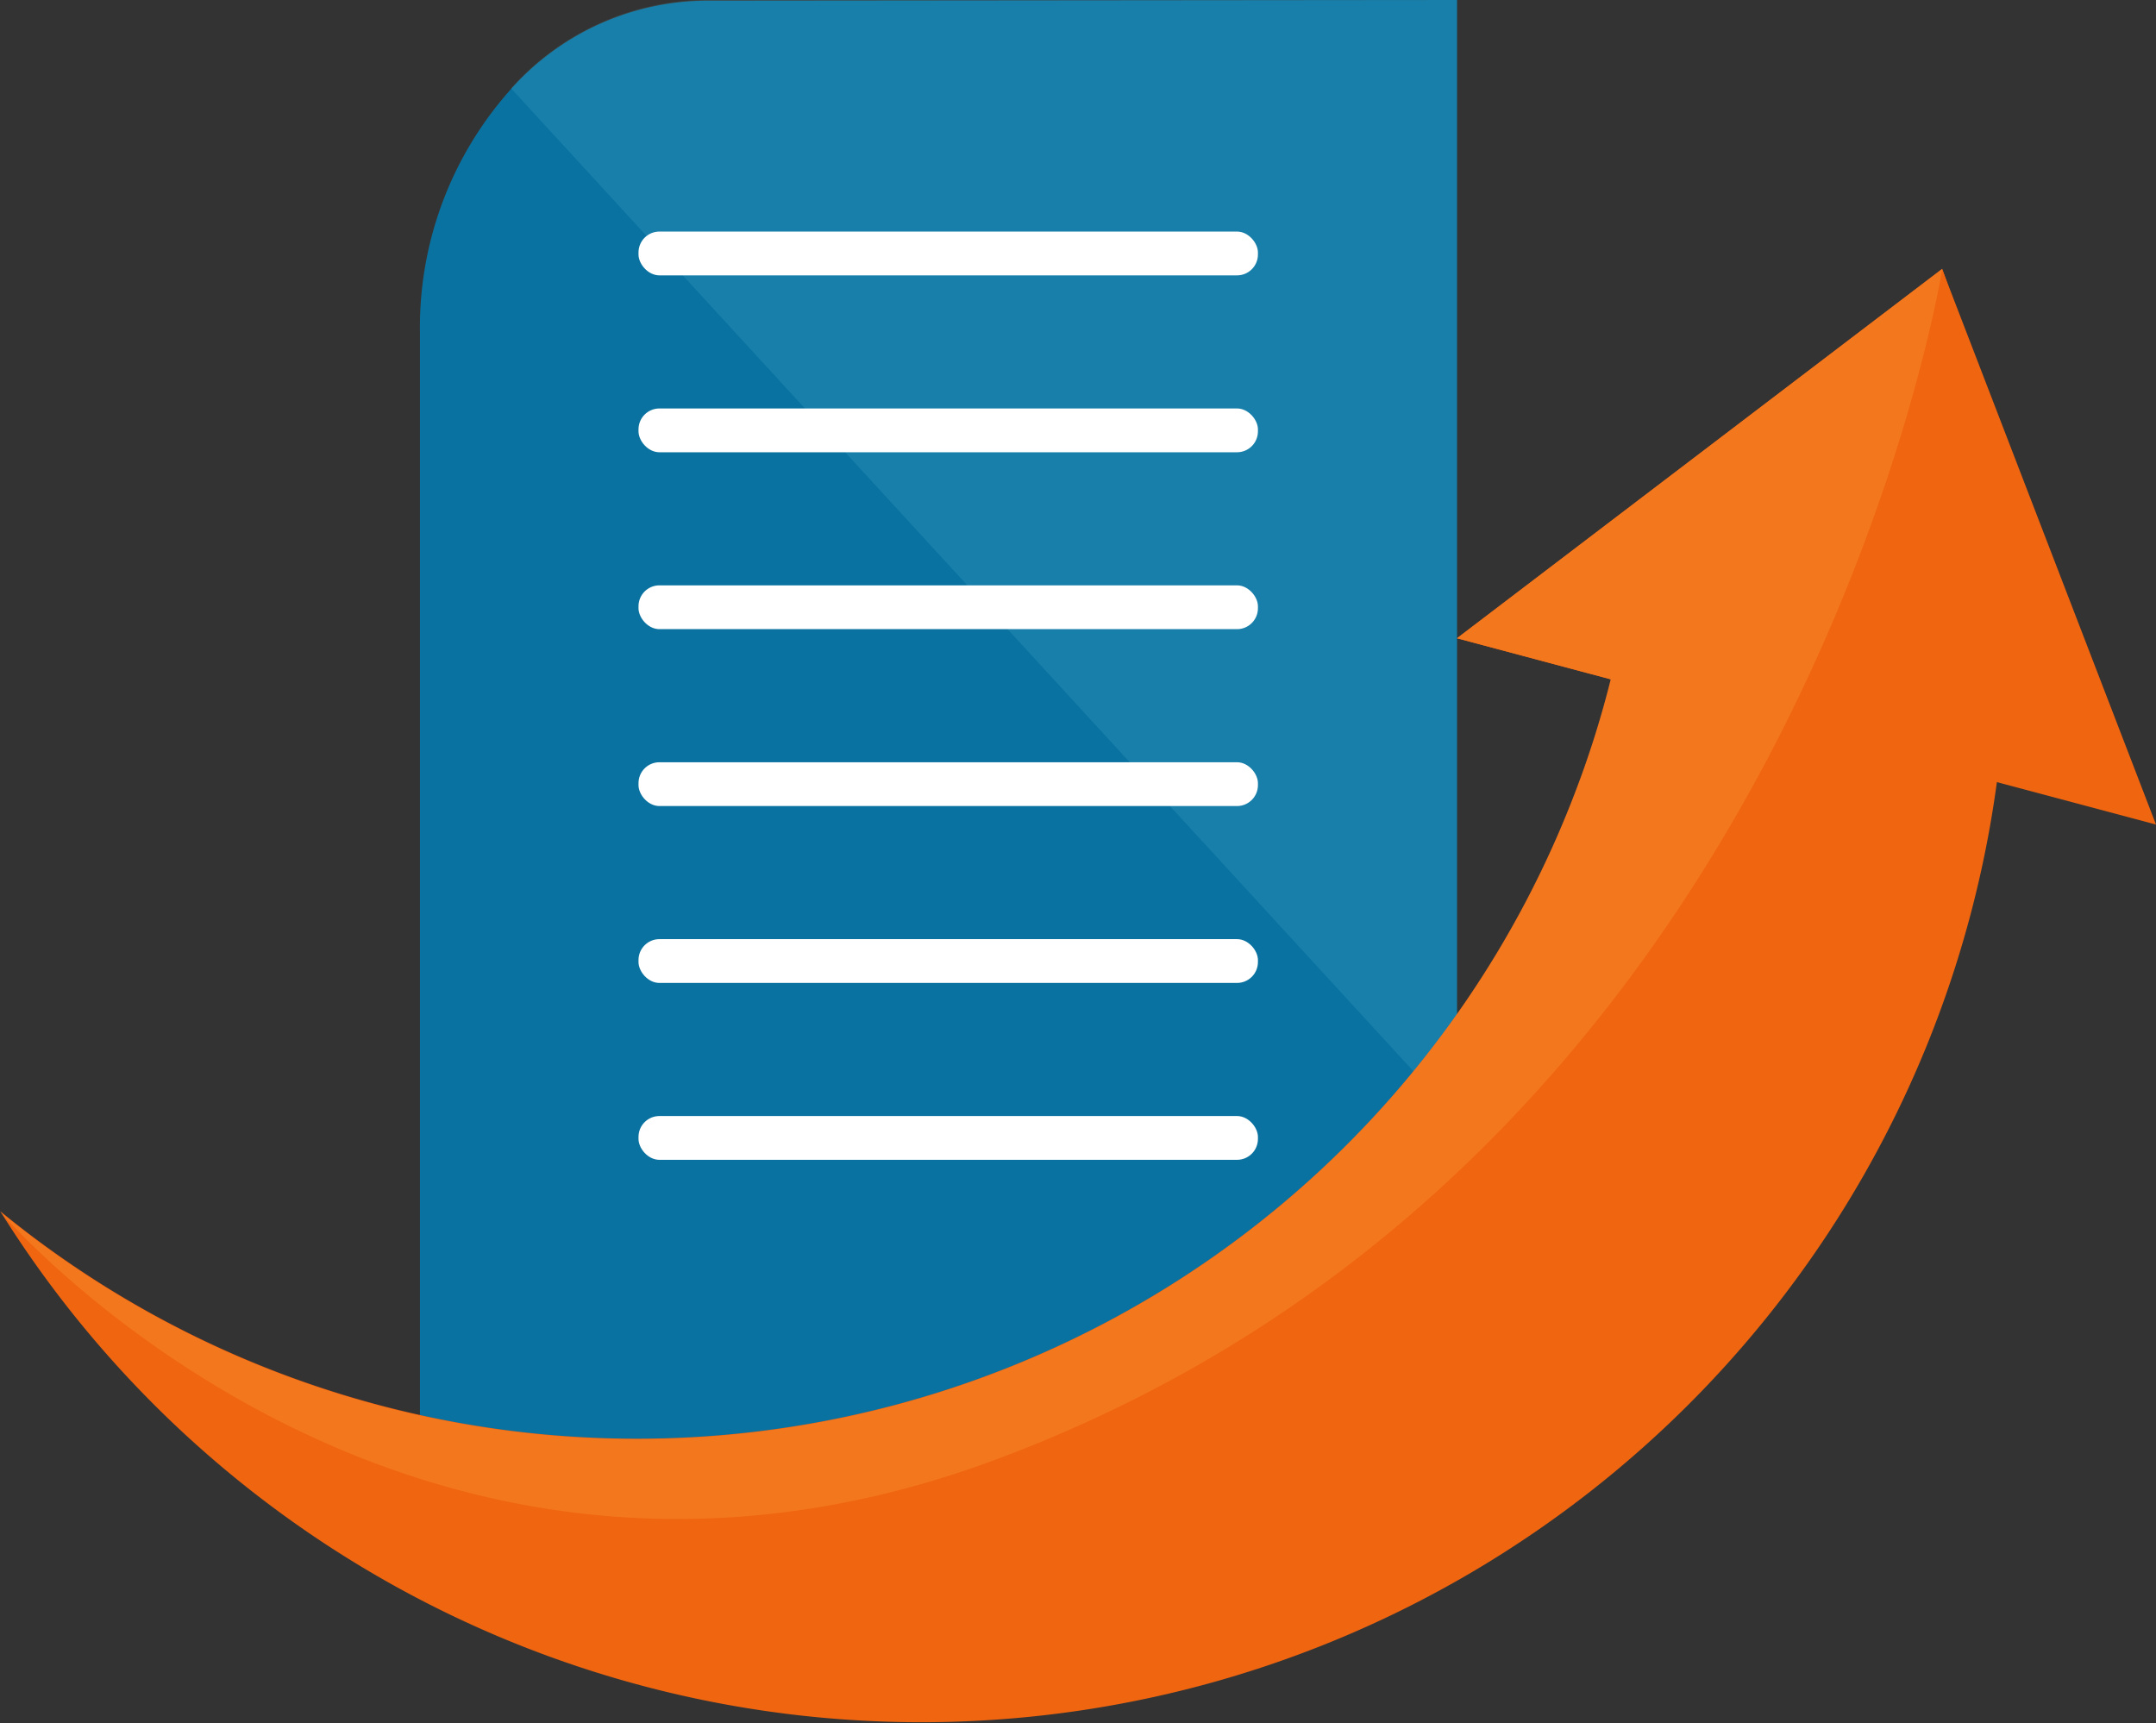
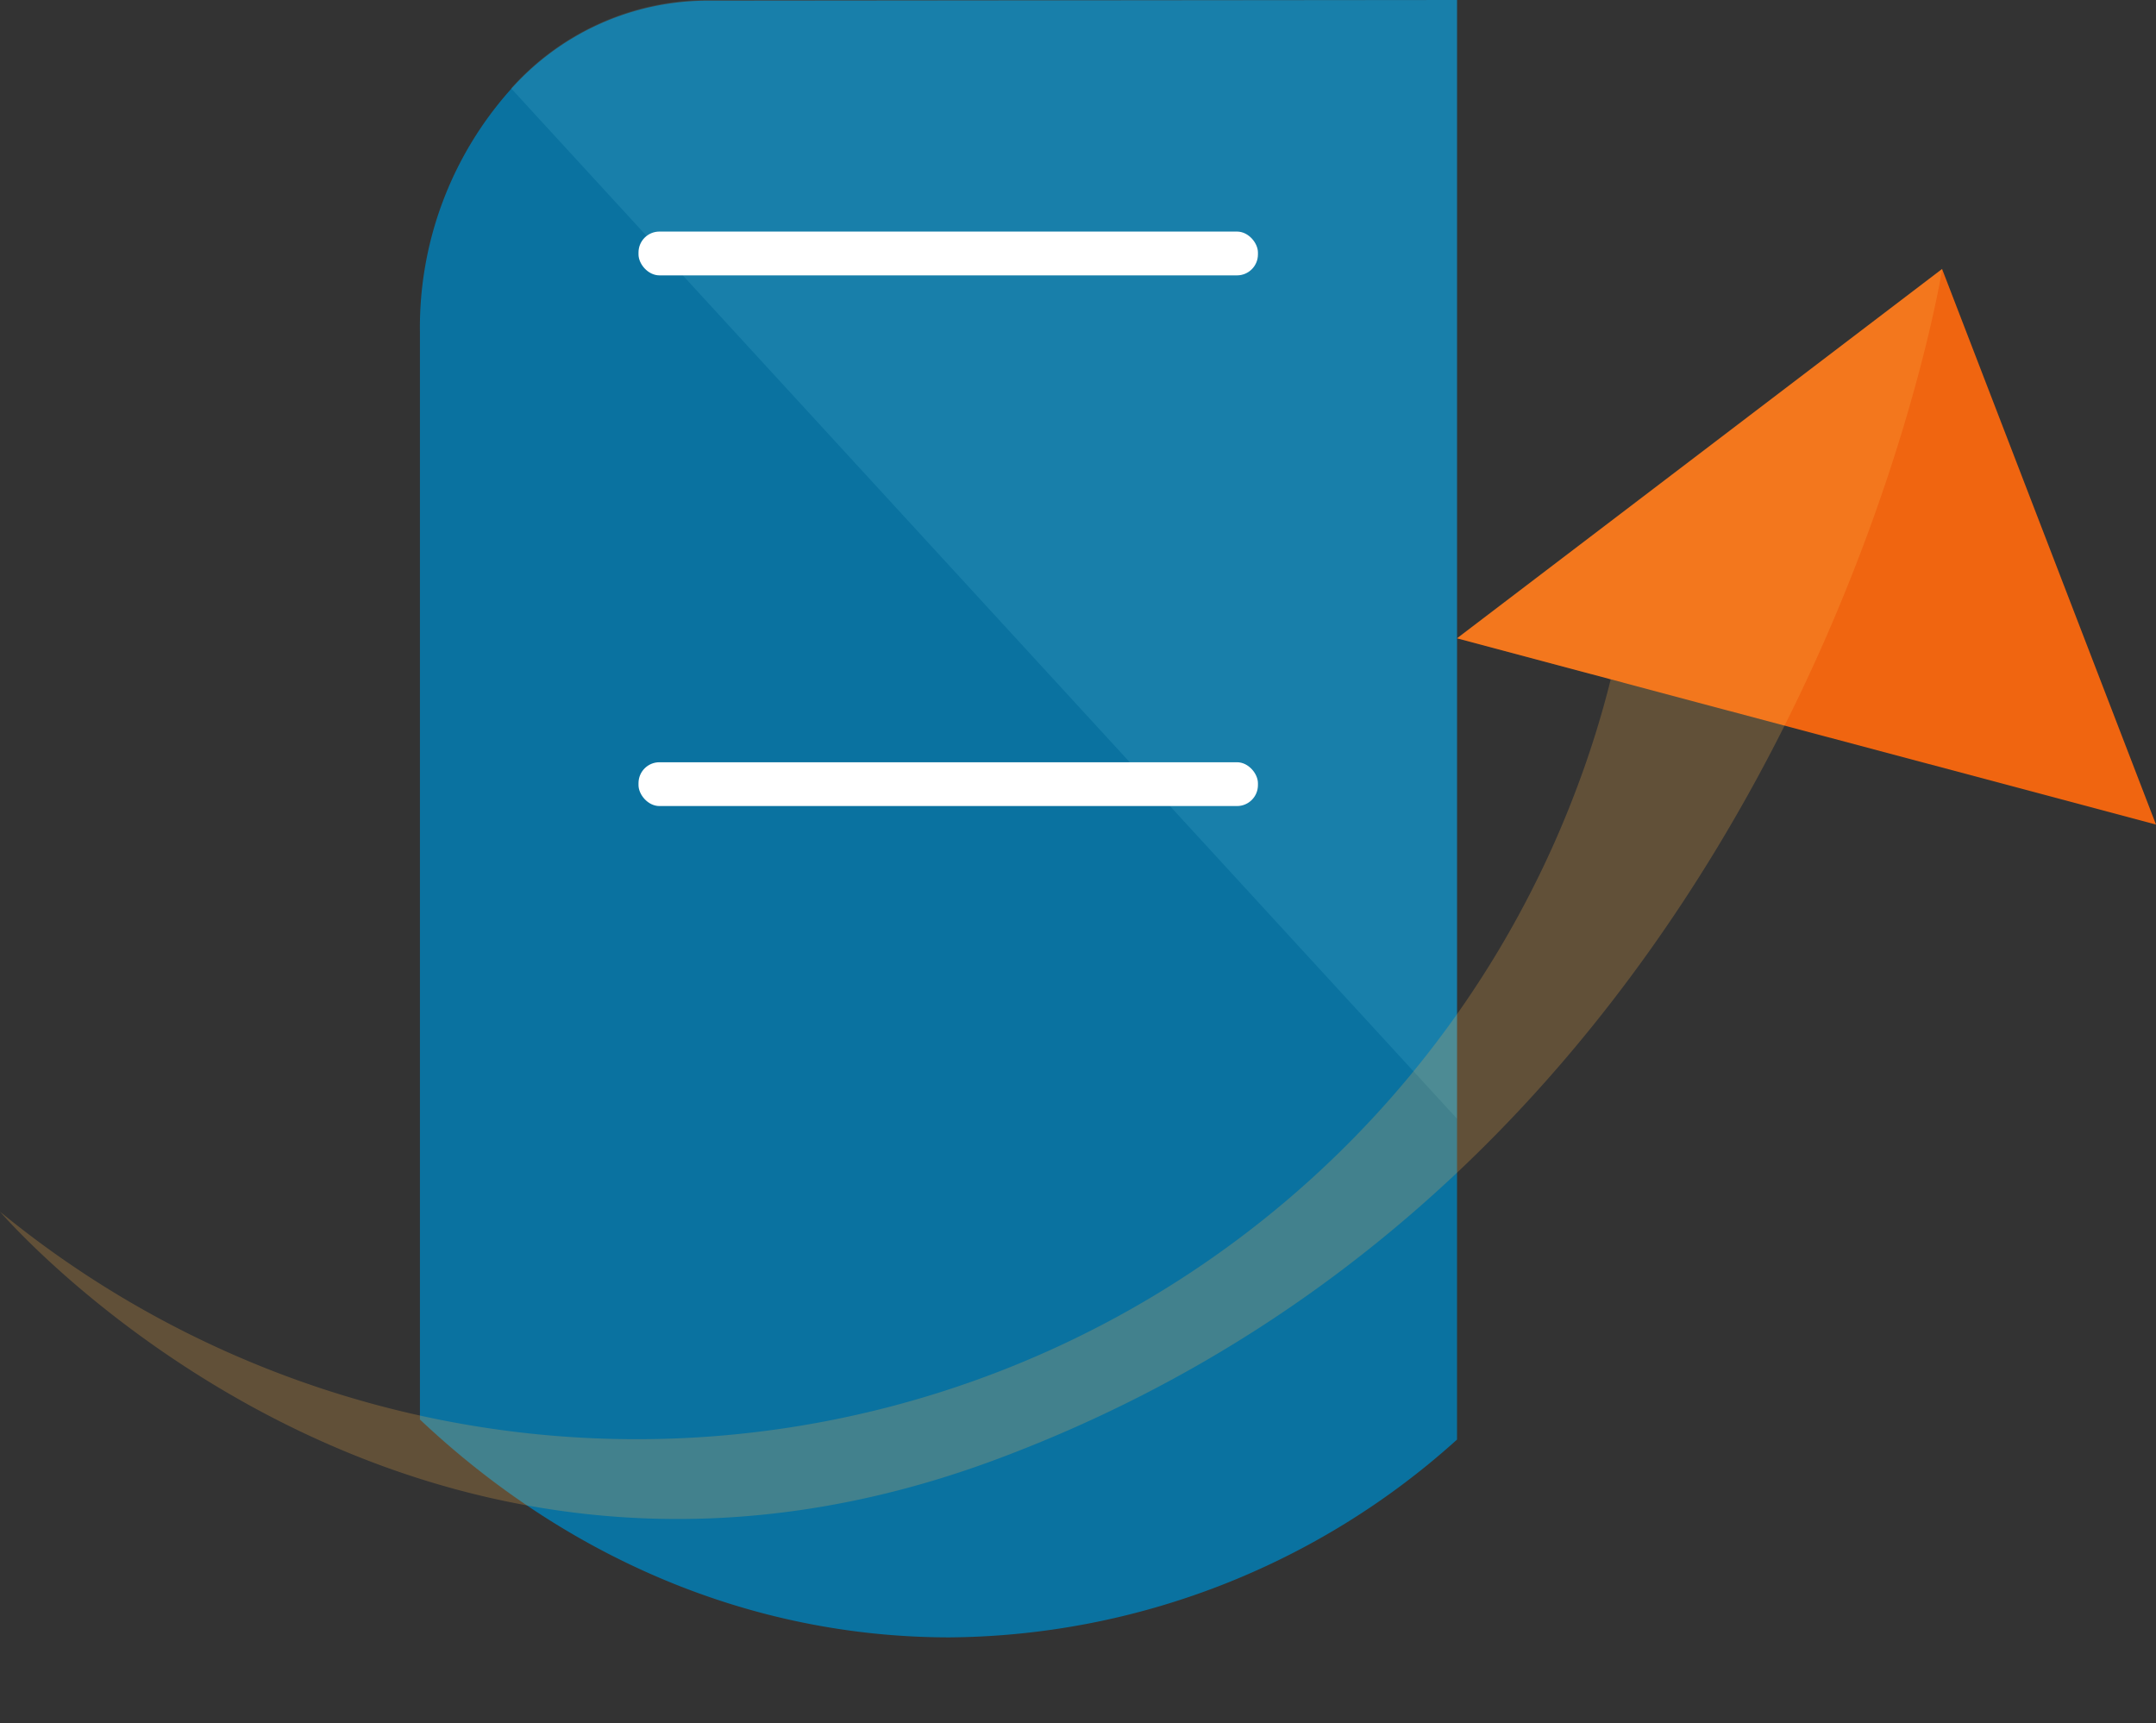
<svg xmlns="http://www.w3.org/2000/svg" id="OBJECTS" viewBox="0 0 152.59 121.98">
  <rect x="0" y="0" width="152.59" height="121.98" fill="#333333" stroke="none" />
  <defs>
    <style>.cls-1{fill:#0a72a0;}.cls-2{fill:#8ff4ff;opacity:0.11;}.cls-3{fill:#fff;}.cls-4{fill:#f06510;}.cls-5{fill:#ffb24d;opacity:0.23;}</style>
  </defs>
  <path class="cls-1" d="M368.77,293.68V395.57a54.19,54.19,0,0,1-35.9,14c-14.22,0-27.26-5.76-37.5-15.42v-77a25.28,25.28,0,0,1,6.45-17.17,18.67,18.67,0,0,1,13.72-6.25Z" transform="translate(-265.65 -293.68)" />
  <path class="cls-2" d="M368.77,293.68v79.18l-66.95-72.93a18.67,18.67,0,0,1,13.72-6.25Z" transform="translate(-265.65 -293.68)" />
  <rect class="cls-3" x="45.19" y="16.39" width="43.84" height="3.1" rx="1.48" />
-   <rect class="cls-3" x="45.19" y="28.91" width="43.84" height="3.1" rx="1.48" />
-   <rect class="cls-3" x="45.19" y="41.43" width="43.84" height="3.1" rx="1.48" />
  <rect class="cls-3" x="45.19" y="53.95" width="43.84" height="3.1" rx="1.48" />
-   <rect class="cls-3" x="45.19" y="66.47" width="43.84" height="3.1" rx="1.48" />
-   <rect class="cls-3" x="45.19" y="78.99" width="43.84" height="3.1" rx="1.48" />
-   <path class="cls-4" d="M407.67,338.85a76.82,76.82,0,0,1-142,40.56A71.08,71.08,0,0,0,377.1,349.84a69,69,0,0,0,2.55-8.08l-10.88-2.91,12.86-9.79,21.48-16.35A77,77,0,0,1,407.67,338.85Z" transform="translate(-265.65 -293.68)" />
  <polygon class="cls-4" points="152.59 58.36 141.34 55.36 120.22 49.74 114 48.08 103.12 45.18 115.98 35.39 137.45 19.04 152.59 58.36" />
  <path class="cls-5" d="M336.09,397c-41.63,15.46-69.74-16.77-70.44-17.56A71.08,71.08,0,0,0,377.1,349.84a69,69,0,0,0,2.55-8.08l-10.88-2.91,12.86-9.79,21.48-16.35S393.16,375.77,336.09,397Z" transform="translate(-265.65 -293.68)" />
</svg>